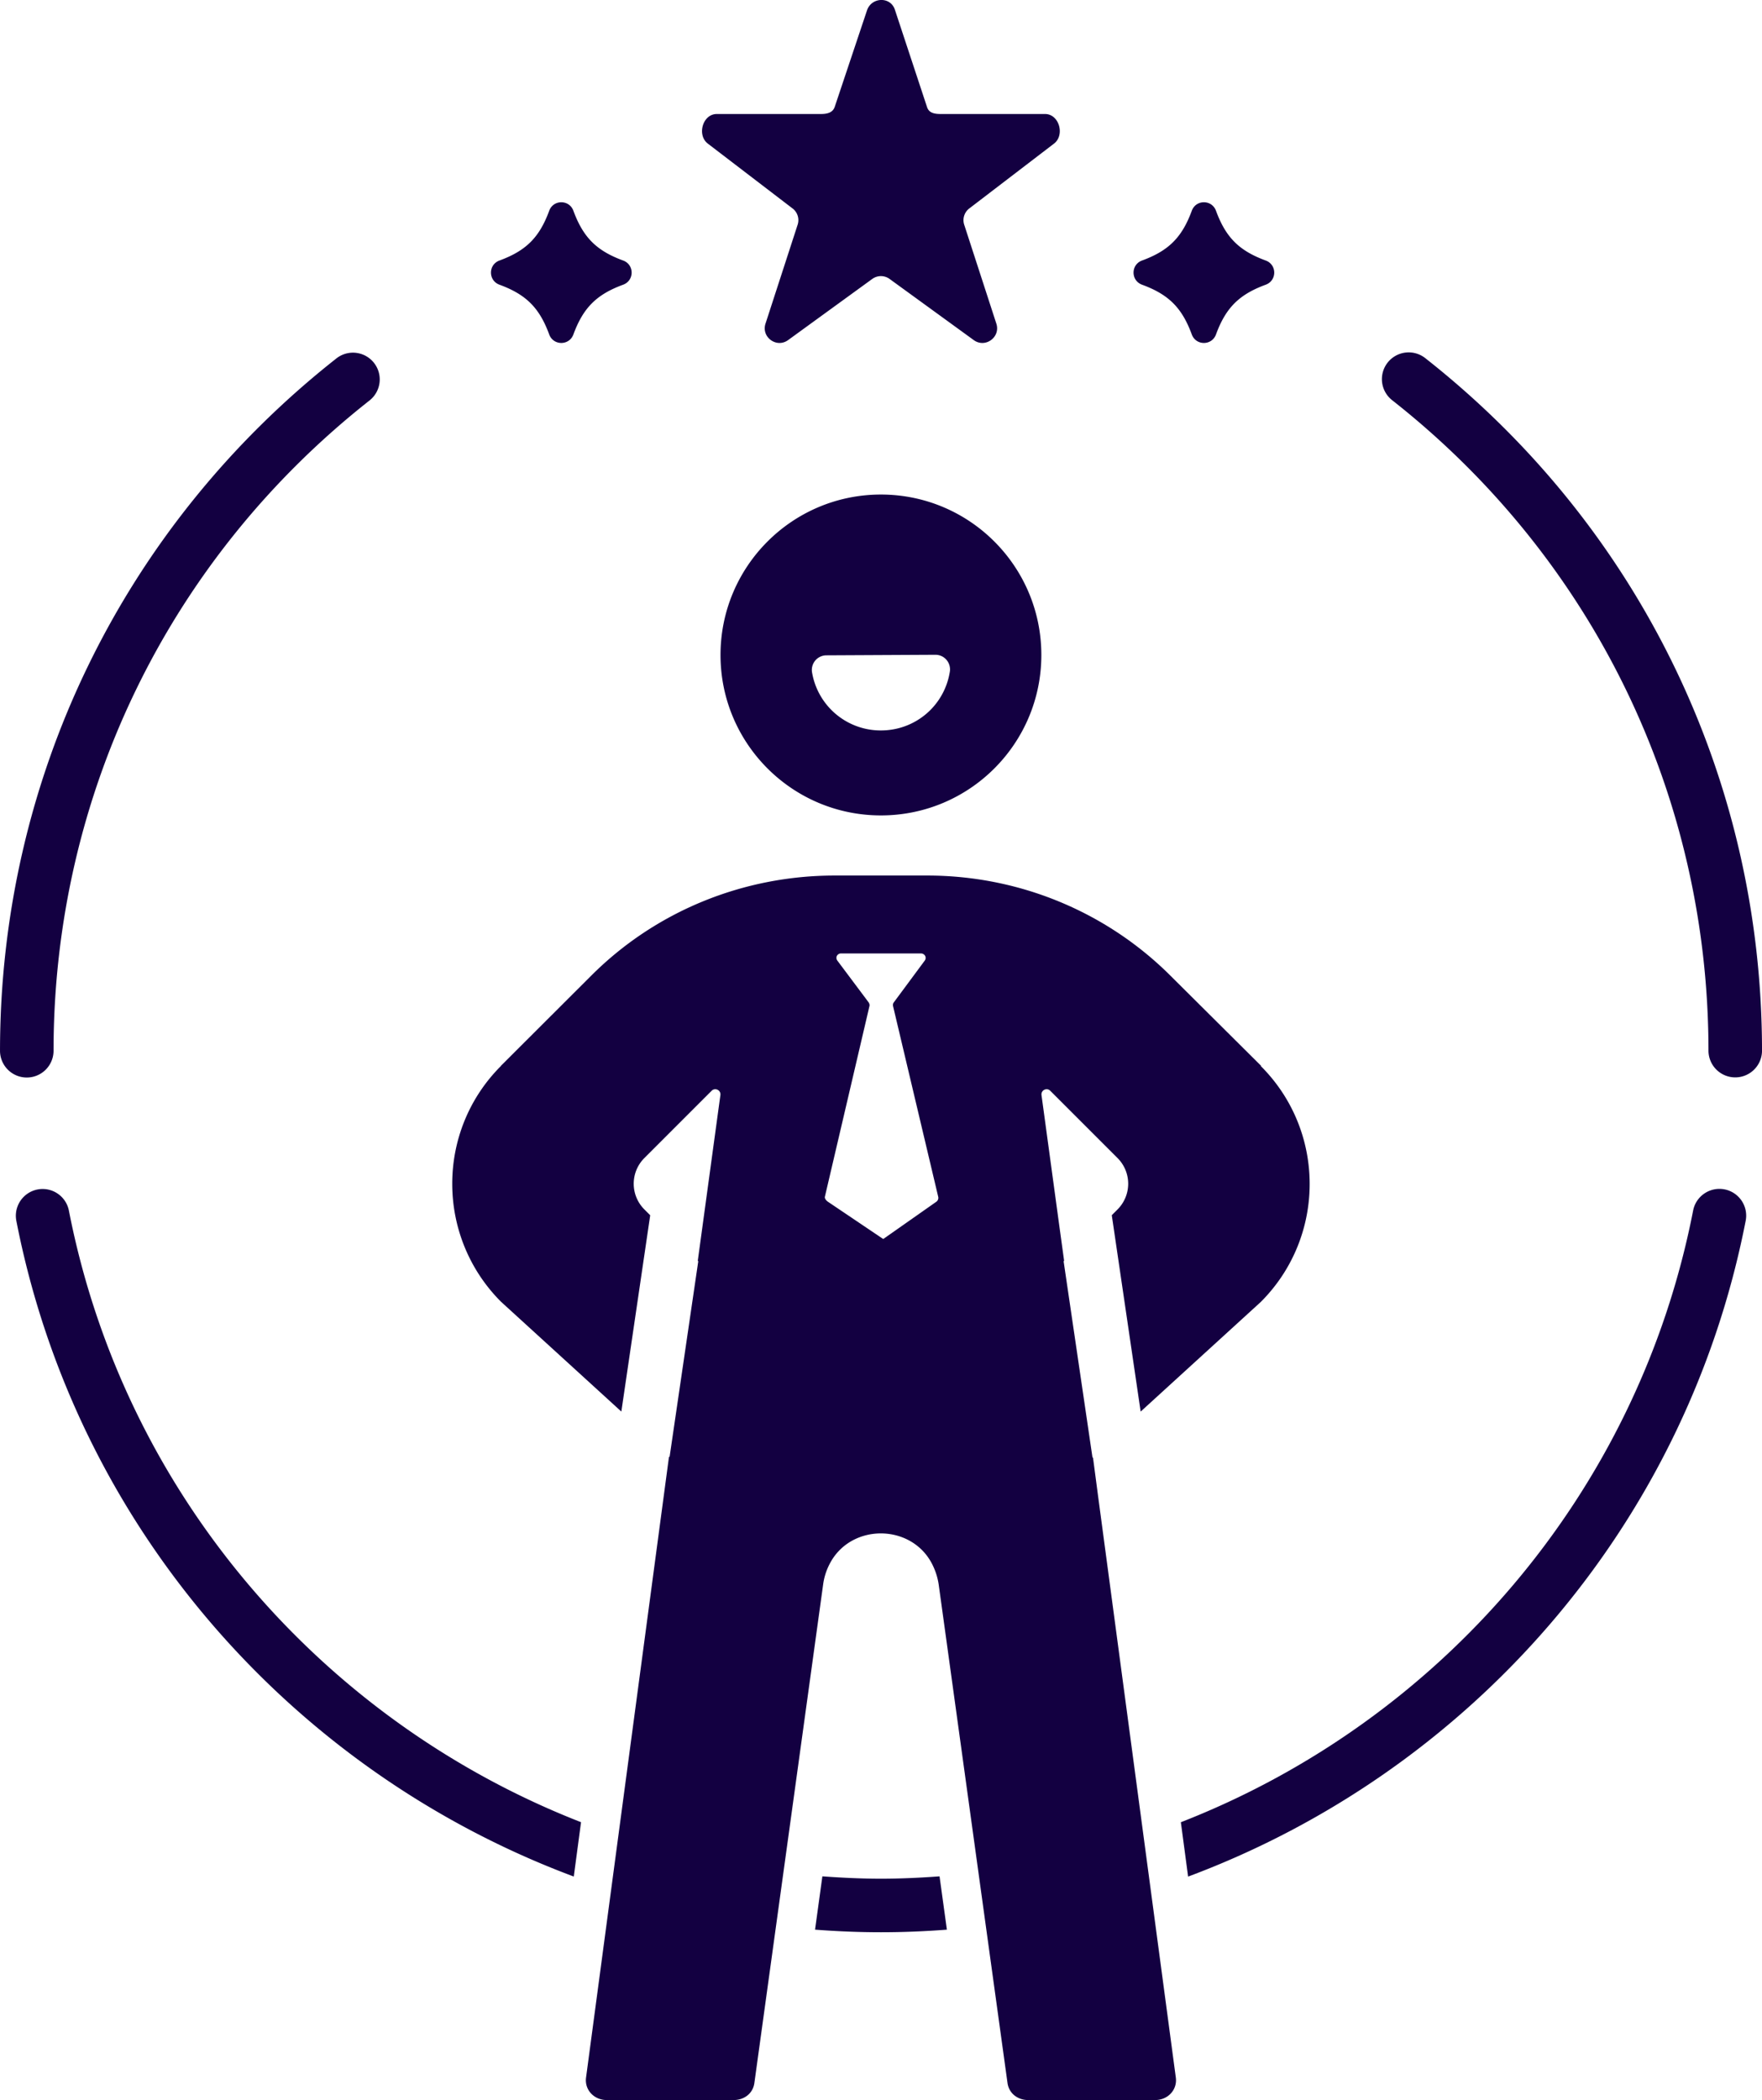
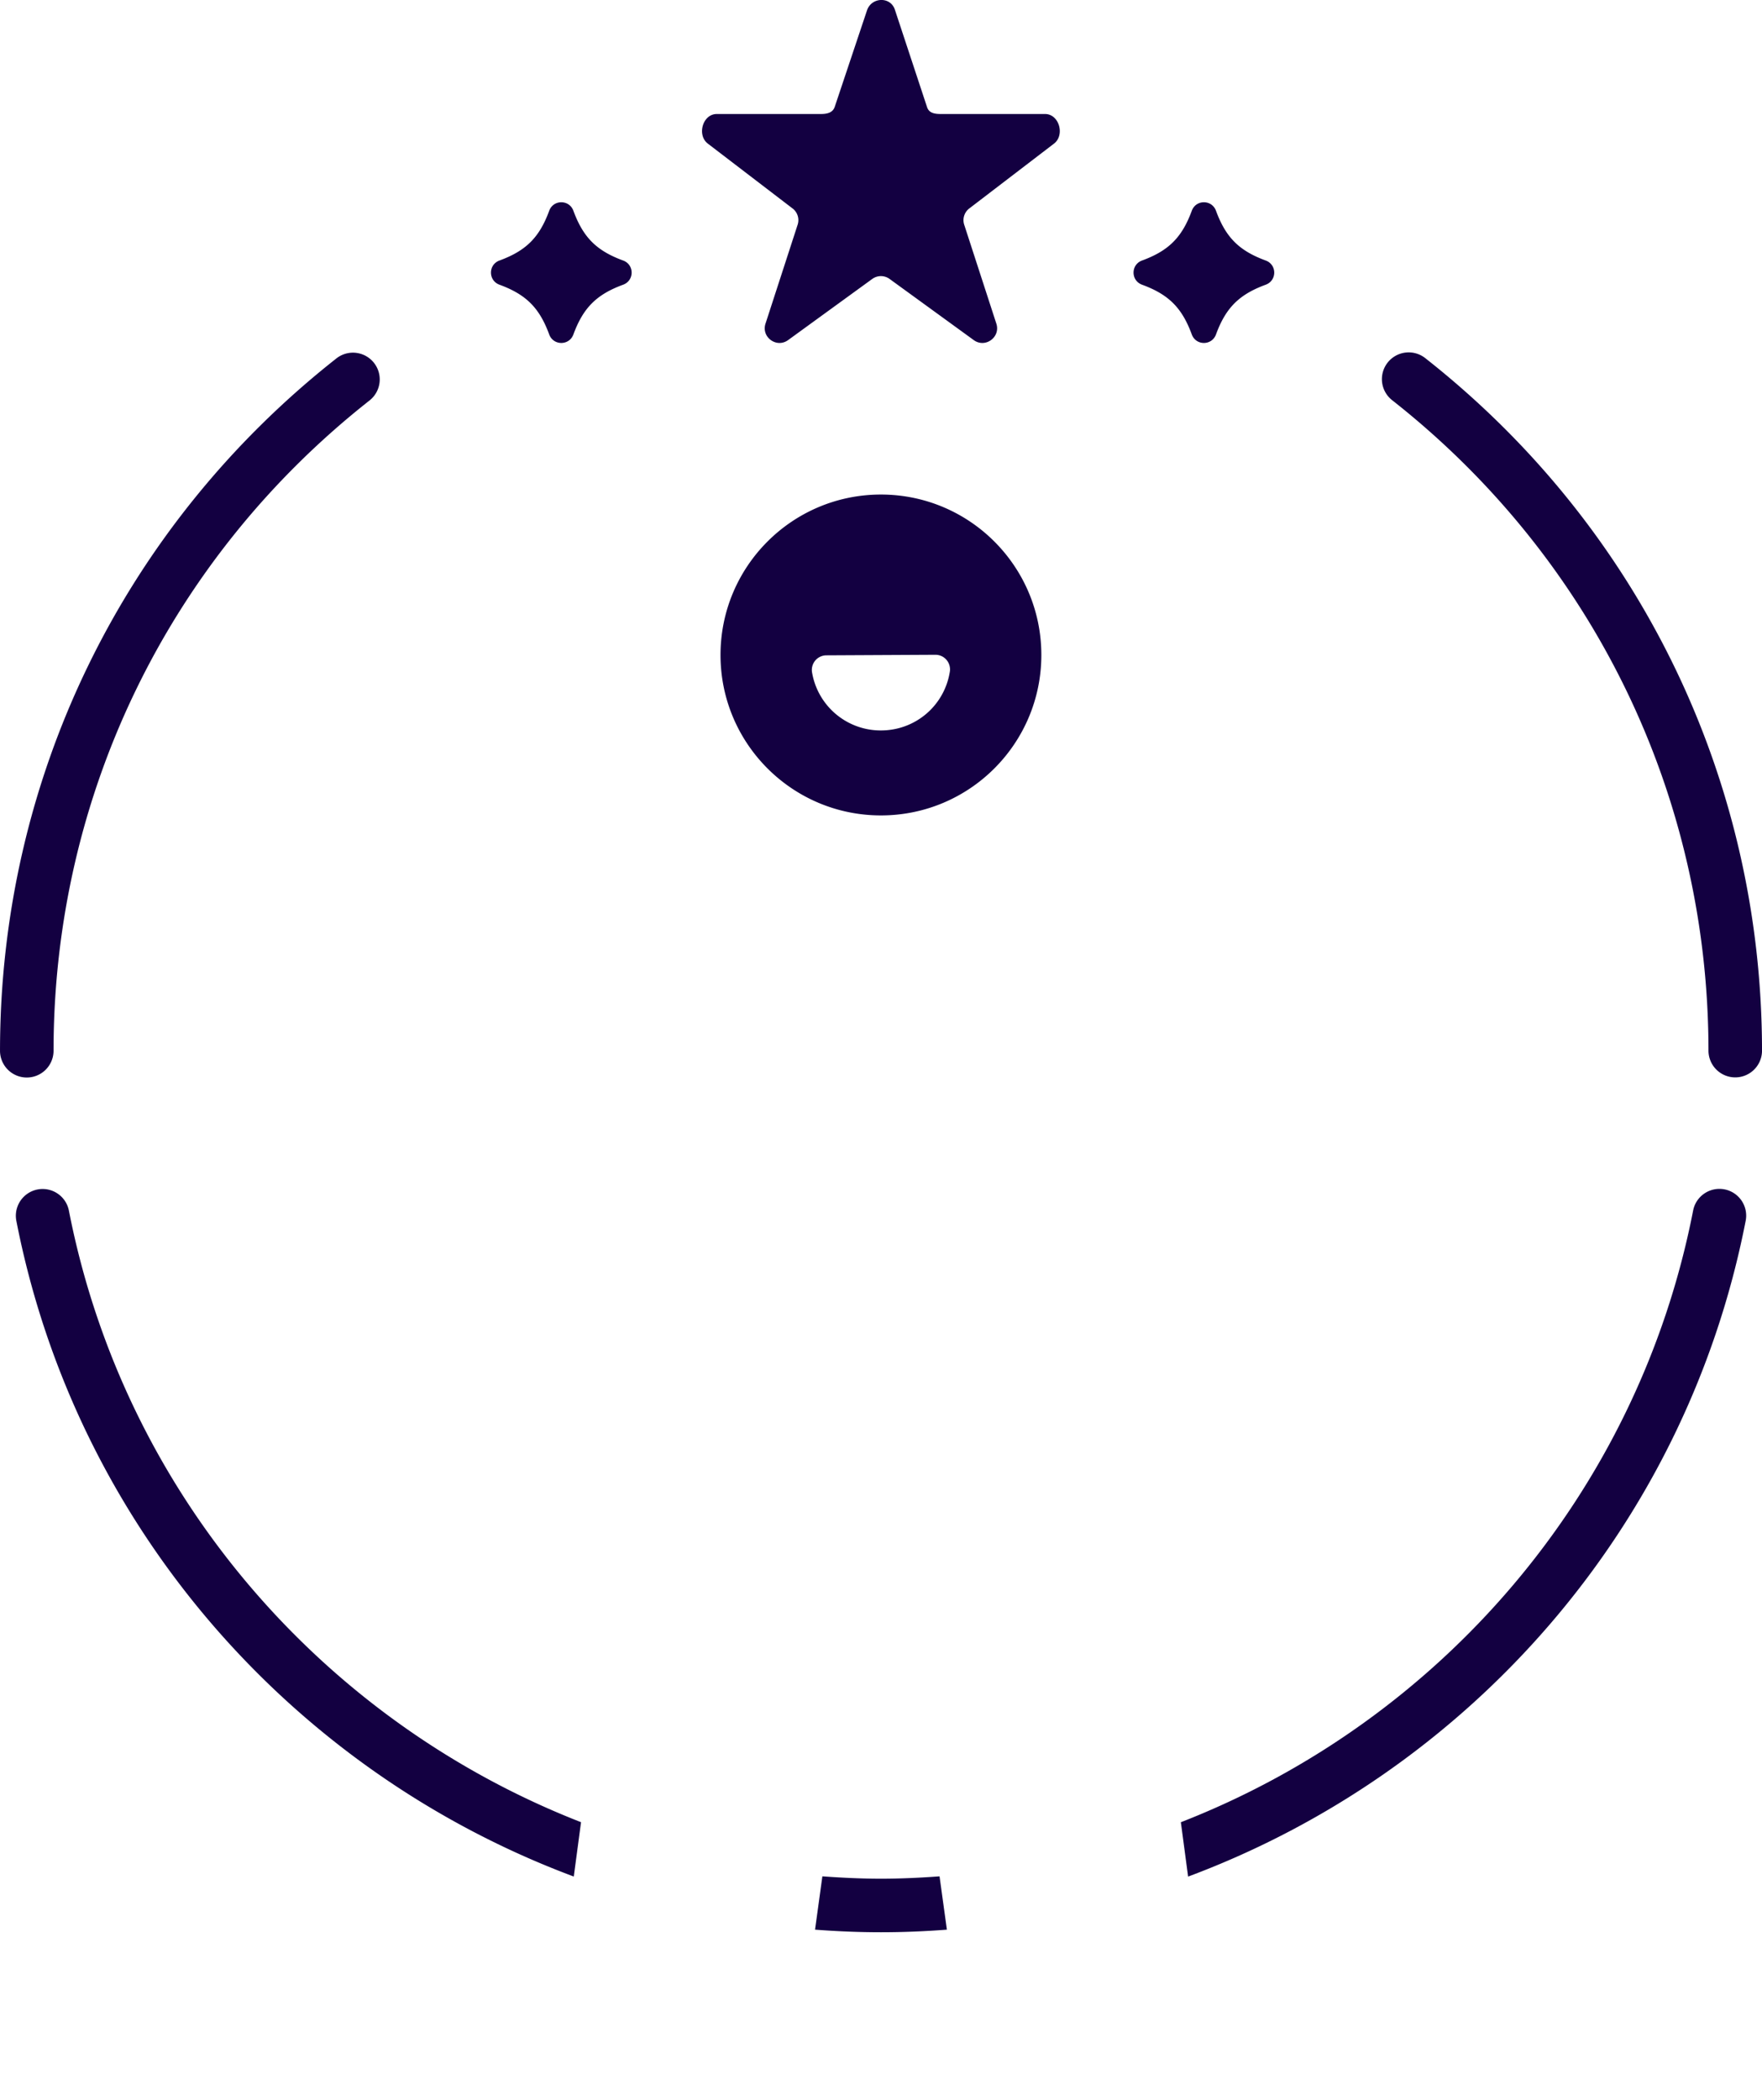
<svg xmlns="http://www.w3.org/2000/svg" xml:space="preserve" viewBox="52.68 13.15 407.3 485.35">
-   <path d="M382.132 95.913a6.189 6.189 0 0 0-8.688 1.037 6.185 6.185 0 0 0 1.037 8.688c46.475 36.553 73.127 91.385 73.127 150.434a6.189 6.189 0 0 0 12.376 0c-.001-62.872-28.376-121.245-77.852-160.159zM65.058 256.071c0-59.049 26.652-113.881 73.127-150.434a6.188 6.188 0 0 0-7.651-9.725C81.058 134.827 52.683 193.2 52.683 256.071a6.188 6.188 0 0 0 12.375 0zM451.319 288.03c-3.352-.646-6.605 1.531-7.258 4.889-12.816 65.68-58.77 118.115-118.416 141.375l1.674 12.564c64.863-24.205 115.045-80.611 128.889-151.57a6.188 6.188 0 0 0-4.889-7.258zM186.991 434.284c-59.643-23.27-105.588-75.711-118.395-141.393a6.188 6.188 0 0 0-12.147 2.367c13.834 70.961 64.004 127.373 128.865 151.588l1.677-12.562zM269.862 446.8c-4.479.324-8.98.545-13.529.545-4.557 0-9.066-.223-13.555-.547l-1.695 12.322c5.043.387 10.125.6 15.25.6 5.117 0 10.191-.213 15.227-.598l-1.698-12.322zM168.14 78.952c6.148 2.256 9.236 5.342 11.492 11.492.965 2.625 4.631 2.625 5.594 0 2.258-6.15 5.344-9.236 11.492-11.492 2.627-.965 2.627-4.633 0-5.594-6.148-2.258-9.234-5.344-11.492-11.494-.963-2.627-4.629-2.627-5.594 0-2.256 6.15-5.344 9.236-11.492 11.494-2.625.961-2.625 4.629 0 5.594zM316.677 78.952c6.15 2.256 9.236 5.342 11.492 11.492.965 2.625 4.633 2.625 5.598 0 2.254-6.15 5.34-9.236 11.49-11.492 2.627-.965 2.627-4.633 0-5.594-6.15-2.258-9.236-5.344-11.49-11.494-.965-2.627-4.633-2.627-5.598 0-2.256 6.15-5.342 9.236-11.492 11.494-2.625.961-2.625 4.629 0 5.594zM235.827 61.28a3.395 3.395 0 0 1 1.234 3.799L229.63 87.95c-1.016 3.131 2.566 5.734 5.23 3.799l19.455-14.135a3.398 3.398 0 0 1 3.994 0l19.457 14.135c2.662 1.936 6.246-.668 5.229-3.799l-7.432-22.871a3.4 3.4 0 0 1 1.236-3.799l19.455-14.886c2.662-1.934 1.295-6.894-1.998-6.894h-24.049c-1.473 0-2.777-.2-3.232-1.6l-7.432-22.5c-1.018-3.129-5.445-2.941-6.461.188l-7.434 22.219c-.455 1.398-1.758 1.693-3.23 1.693h-24.051c-3.293 0-4.66 4.96-1.998 6.894l19.458 14.886zM256.312 127.446c-20.479 0-37.08 16.6-37.08 37.08 0 20.479 16.602 37.078 37.08 37.078 20.48 0 37.082-16.6 37.082-37.078 0-20.48-16.602-37.08-37.082-37.08zm15.931 40.942c-1.26 7.867-7.965 13.578-15.939 13.578a16.09 16.09 0 0 1-15.912-13.42 3.372 3.372 0 0 1 3.308-3.939l25.191-.129a3.35 3.35 0 0 1 2.58 1.178 3.39 3.39 0 0 1 .772 2.732z" fill="#130041" class="fill-000000" />
-   <path d="m306.46 358.542-1.131-8.572-.105.08-6.68-45.402.113-.115-1.176-8.553-4.049-29.727c-.158-1.146 1.215-1.82 2.025-1.01l15.549 15.547a8.395 8.395 0 0 1 0 11.879l-1.33 1.33 6.674 45.389 27.797-25.365c15.029-15.051 15.029-39.443 0-54.473l.047-.068-20.904-20.787c-14.939-14.92-35.168-23.195-56.273-23.195H245.62c-21.105 0-41.355 8.218-56.271 23.138L168.446 259.5h.043c-15.029 15-15.029 39.445 0 54.498l27.82 25.385 6.67-45.37-1.346-1.347a8.39 8.39 0 0 1 0-11.878l15.547-15.547c.809-.809 2.182-.136 2.023 1.011l-5.225 38.278.111.111-6.633 45.258-.127-.119-19.176 143.512c-.383 2.879 1.867 5.208 4.77 5.208h29.363c2.408 0 4.432-1.52 4.77-3.902l15.908-115.318c.27-1.957.922-3.739 1.867-5.358 5.018-8.527 17.955-8.495 22.949.032a15.28 15.28 0 0 1 1.891 5.44l15.906 115.194c.34 2.385 2.365 3.912 4.771 3.912h29.361c2.902 0 5.152-2.328 4.77-5.207L306.46 358.542zm-37.356-67.641-12.256 8.604-12.771-8.604c-.377-.262-.822-.73-.717-1.18l10.305-44.066c.076-.32-.061-.658-.256-.924l-7.156-9.556c-.547-.742-.049-1.675.875-1.675h18.395c.924 0 1.453.933.906 1.675l-7.121 9.614a1.04 1.04 0 0 0-.189.896l10.434 44.051c.108.45-.072.904-.449 1.165z" fill="#130041" class="fill-000000" />
+   <path d="M382.132 95.913a6.189 6.189 0 0 0-8.688 1.037 6.185 6.185 0 0 0 1.037 8.688c46.475 36.553 73.127 91.385 73.127 150.434a6.189 6.189 0 0 0 12.376 0c-.001-62.872-28.376-121.245-77.852-160.159zM65.058 256.071c0-59.049 26.652-113.881 73.127-150.434a6.188 6.188 0 0 0-7.651-9.725C81.058 134.827 52.683 193.2 52.683 256.071a6.188 6.188 0 0 0 12.375 0M451.319 288.03c-3.352-.646-6.605 1.531-7.258 4.889-12.816 65.68-58.77 118.115-118.416 141.375l1.674 12.564c64.863-24.205 115.045-80.611 128.889-151.57a6.188 6.188 0 0 0-4.889-7.258zM186.991 434.284c-59.643-23.27-105.588-75.711-118.395-141.393a6.188 6.188 0 0 0-12.147 2.367c13.834 70.961 64.004 127.373 128.865 151.588l1.677-12.562zM269.862 446.8c-4.479.324-8.98.545-13.529.545-4.557 0-9.066-.223-13.555-.547l-1.695 12.322c5.043.387 10.125.6 15.25.6 5.117 0 10.191-.213 15.227-.598l-1.698-12.322zM168.14 78.952c6.148 2.256 9.236 5.342 11.492 11.492.965 2.625 4.631 2.625 5.594 0 2.258-6.15 5.344-9.236 11.492-11.492 2.627-.965 2.627-4.633 0-5.594-6.148-2.258-9.234-5.344-11.492-11.494-.963-2.627-4.629-2.627-5.594 0-2.256 6.15-5.344 9.236-11.492 11.494-2.625.961-2.625 4.629 0 5.594zM316.677 78.952c6.15 2.256 9.236 5.342 11.492 11.492.965 2.625 4.633 2.625 5.598 0 2.254-6.15 5.34-9.236 11.49-11.492 2.627-.965 2.627-4.633 0-5.594-6.15-2.258-9.236-5.344-11.49-11.494-.965-2.627-4.633-2.627-5.598 0-2.256 6.15-5.342 9.236-11.492 11.494-2.625.961-2.625 4.629 0 5.594zM235.827 61.28a3.395 3.395 0 0 1 1.234 3.799L229.63 87.95c-1.016 3.131 2.566 5.734 5.23 3.799l19.455-14.135a3.398 3.398 0 0 1 3.994 0l19.457 14.135c2.662 1.936 6.246-.668 5.229-3.799l-7.432-22.871a3.4 3.4 0 0 1 1.236-3.799l19.455-14.886c2.662-1.934 1.295-6.894-1.998-6.894h-24.049c-1.473 0-2.777-.2-3.232-1.6l-7.432-22.5c-1.018-3.129-5.445-2.941-6.461.188l-7.434 22.219c-.455 1.398-1.758 1.693-3.23 1.693h-24.051c-3.293 0-4.66 4.96-1.998 6.894l19.458 14.886zM256.312 127.446c-20.479 0-37.08 16.6-37.08 37.08 0 20.479 16.602 37.078 37.08 37.078 20.48 0 37.082-16.6 37.082-37.078 0-20.48-16.602-37.08-37.082-37.08zm15.931 40.942c-1.26 7.867-7.965 13.578-15.939 13.578a16.09 16.09 0 0 1-15.912-13.42 3.372 3.372 0 0 1 3.308-3.939l25.191-.129a3.35 3.35 0 0 1 2.58 1.178 3.39 3.39 0 0 1 .772 2.732z" fill="#130041" class="fill-000000" />
</svg>